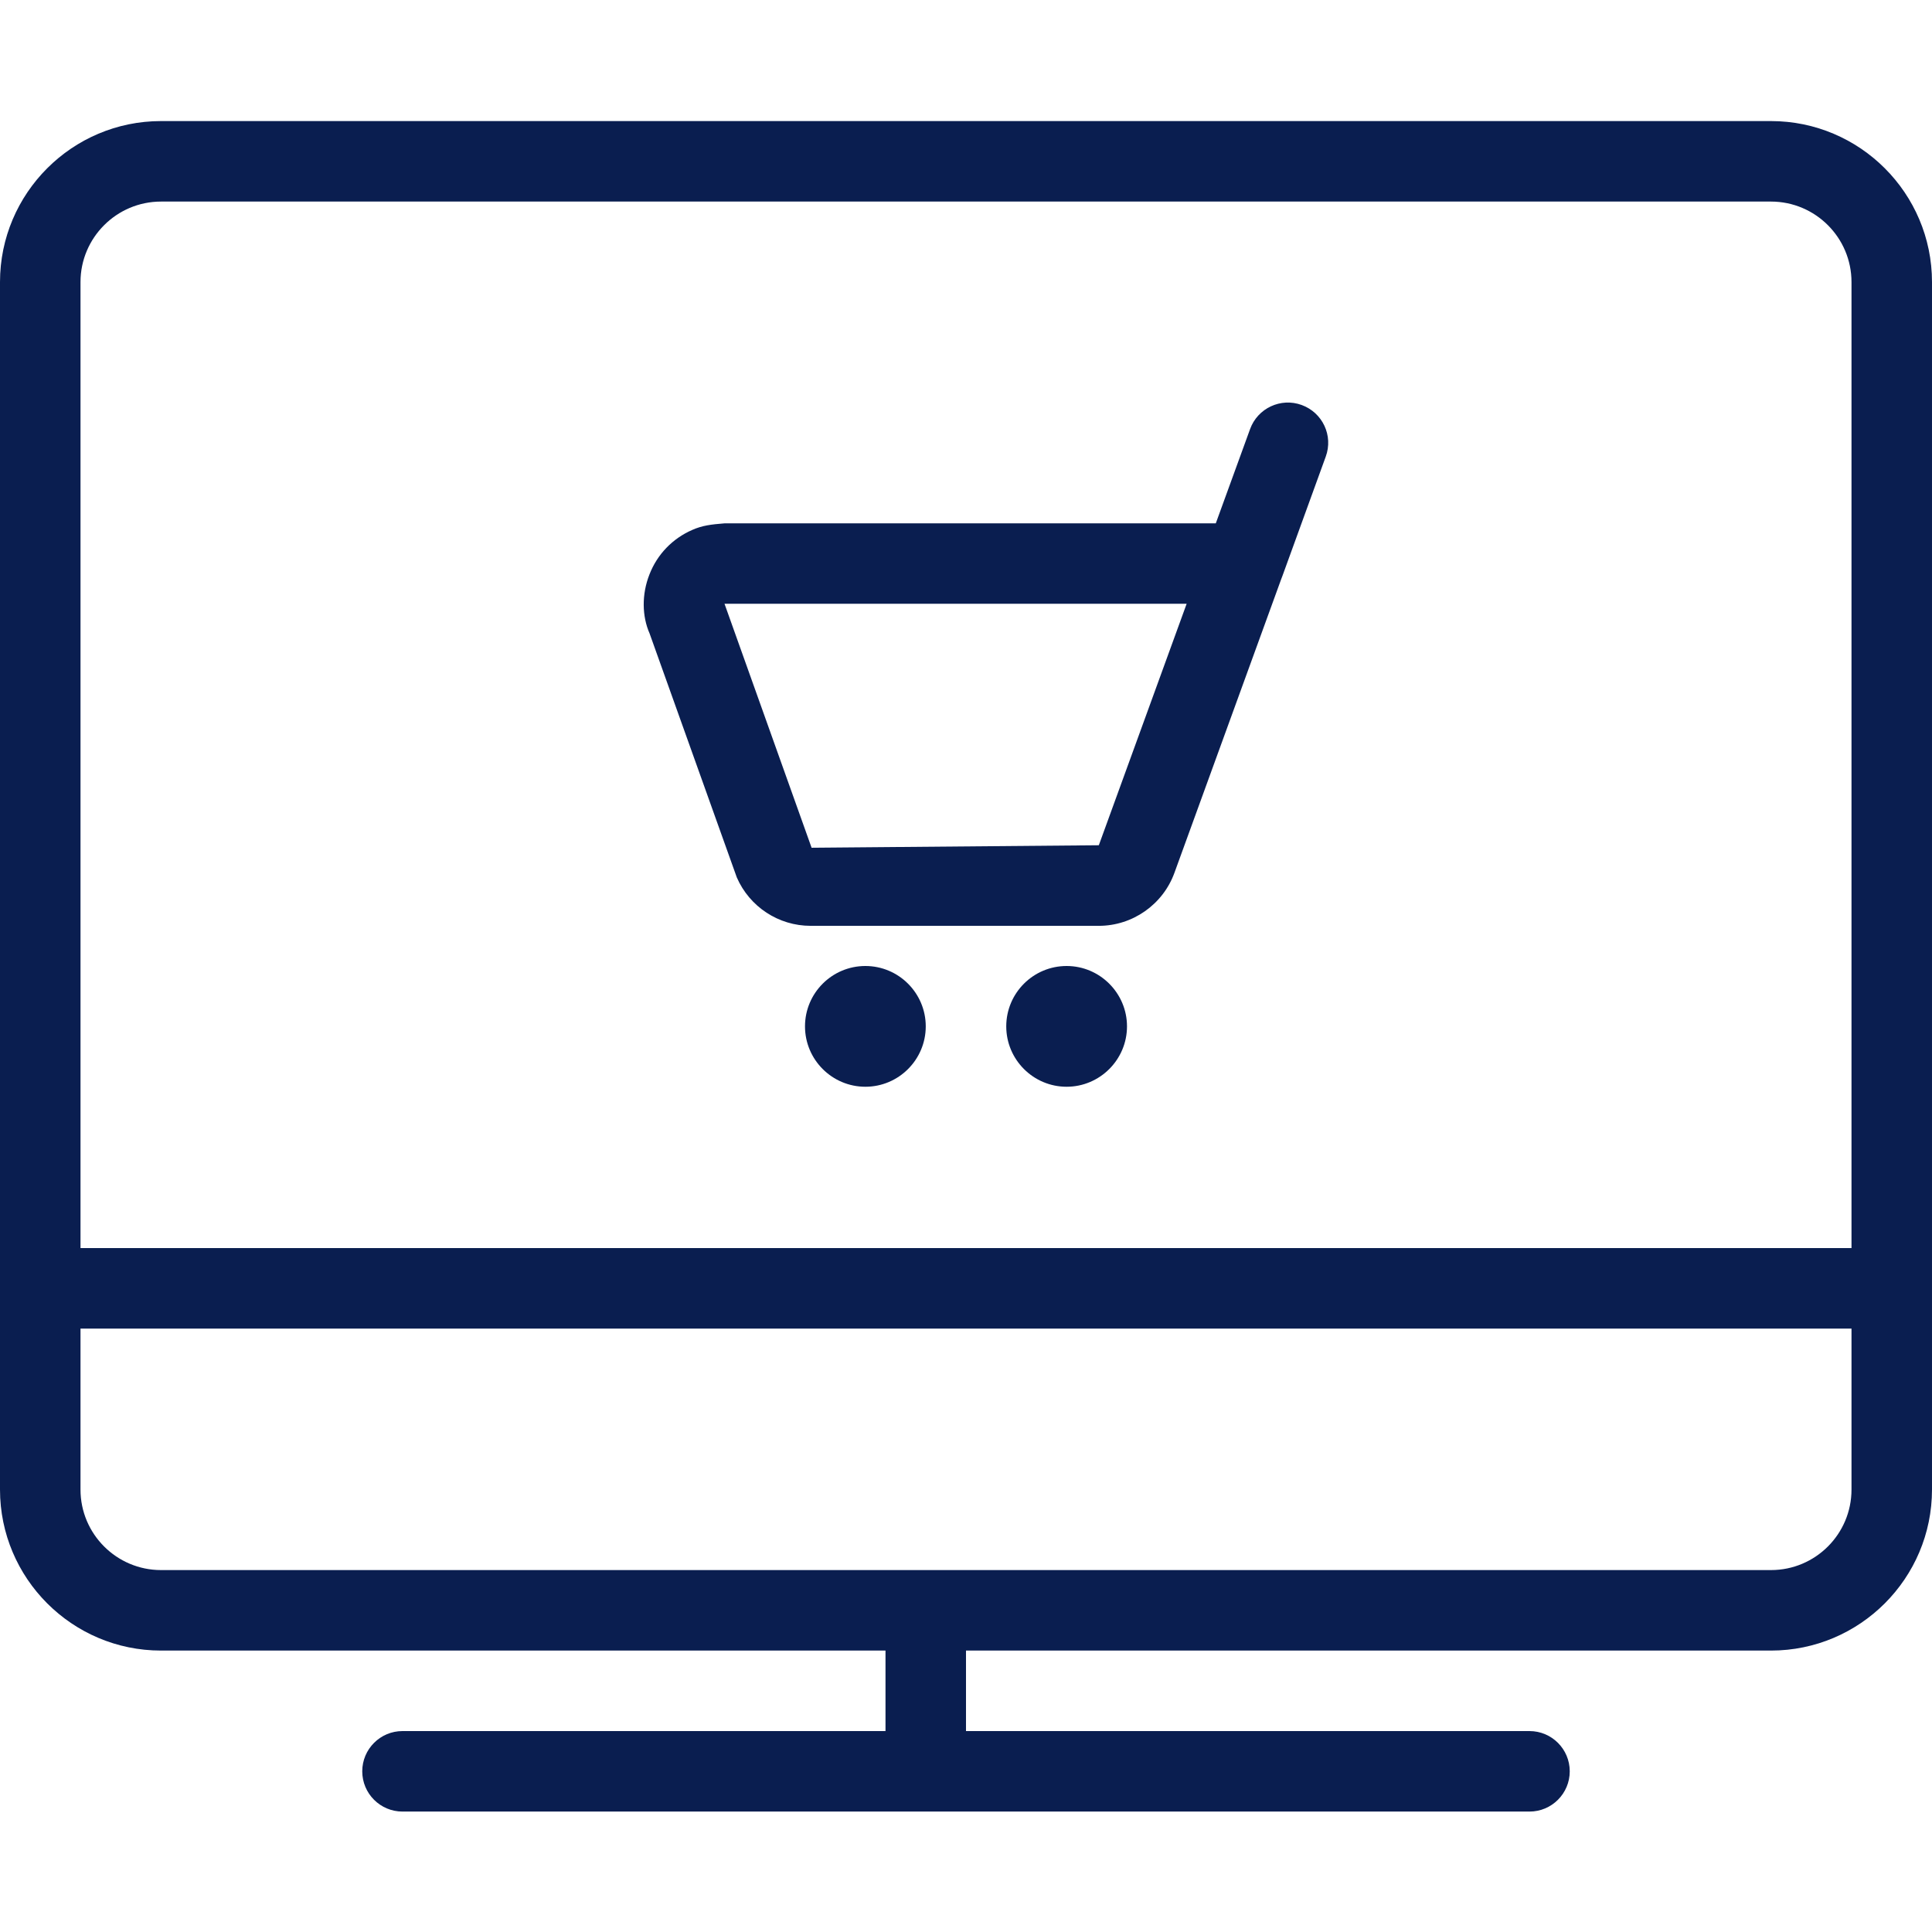
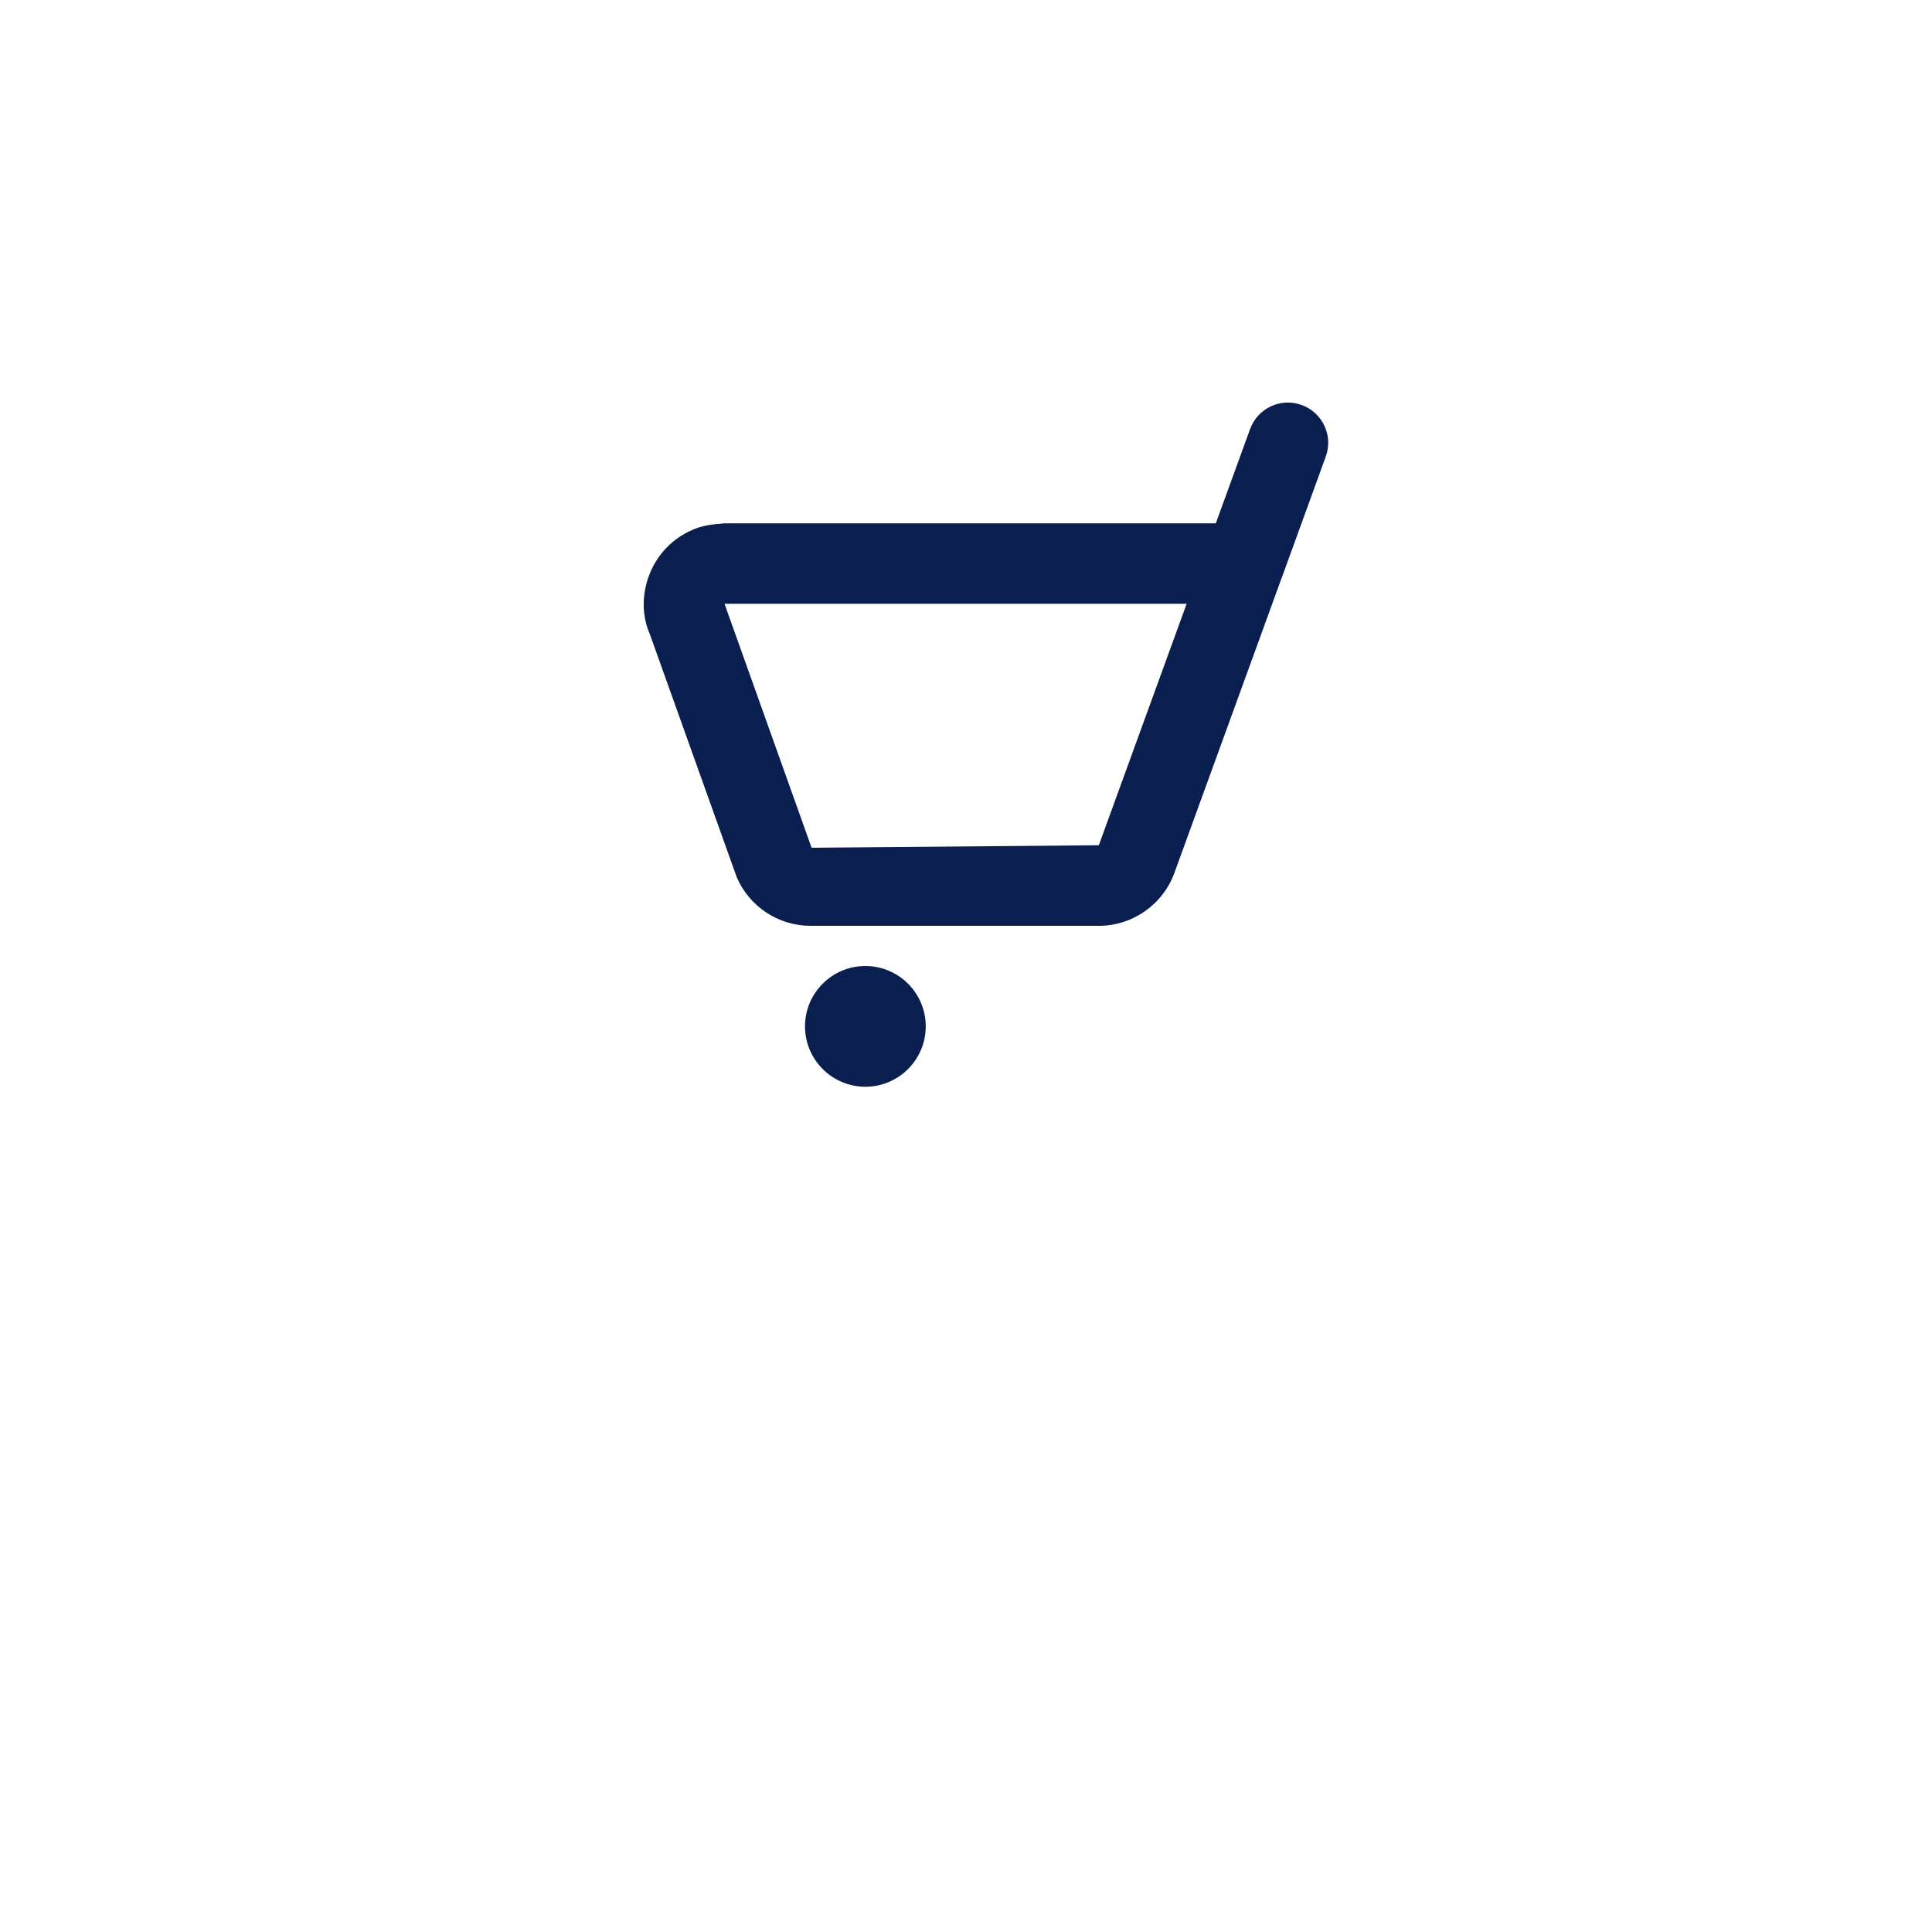
<svg xmlns="http://www.w3.org/2000/svg" version="1.1" id="Layer_1" x="0px" y="0px" width="24px" height="24px" viewBox="0 0 24 24" enable-background="new 0 0 24 24" xml:space="preserve">
  <g>
    <path fill="#0A1E50" d="M9.153,10.9c0.159,0.365,0.519,0.601,0.917,0.601h3.58   c0.418,0,0.796-0.264,0.939-0.658l1.327-3.65   c0.006-0.014,0.011-0.028,0.016-0.042l0.537-1.479   c0.095-0.26-0.039-0.546-0.299-0.641c-0.26-0.095-0.547,0.04-0.641,0.299   l-0.426,1.171H9.003C8.832,6.515,8.726,6.527,8.599,6.583   c-0.245,0.107-0.434,0.303-0.531,0.552C7.97,7.383,7.975,7.655,8.069,7.868   L9.153,10.9z M14.741,7.5l-1.091,3l-3.568,0.031L9,7.5H14.741z" />
    <path fill="#0A1E50" d="M10.75,12c-0.414,0-0.75,0.336-0.75,0.75c0,0.413,0.336,0.75,0.75,0.75   s0.75-0.337,0.75-0.75C11.5,12.337,11.164,12,10.75,12z" />
-     <path fill="#0A1E50" d="M13.25,12c-0.414,0-0.75,0.336-0.75,0.75c0,0.413,0.336,0.75,0.75,0.75   c0.413,0,0.75-0.337,0.75-0.75C14,12.337,13.663,12,13.25,12z" />
-     <path fill="#0A1E50" d="M22,1.504H2c-1.103,0-2,0.897-2,2v15c0,1.103,0.897,2,2,2h9v1H5   c-0.276,0-0.5,0.224-0.5,0.5s0.224,0.5,0.5,0.5h14c0.276,0,0.5-0.224,0.5-0.5s-0.224-0.5-0.5-0.5h-7v-1h10   c1.103,0,2-0.897,2-2v-15C24,2.401,23.103,1.504,22,1.504z M2,2.504h20c0.552,0,1,0.449,1,1v12   H1v-12C1,2.953,1.449,2.504,2,2.504z M22,19.504H2c-0.551,0-1-0.448-1-1v-2h22v2   C23,19.056,22.552,19.504,22,19.504z" />
  </g>
</svg>